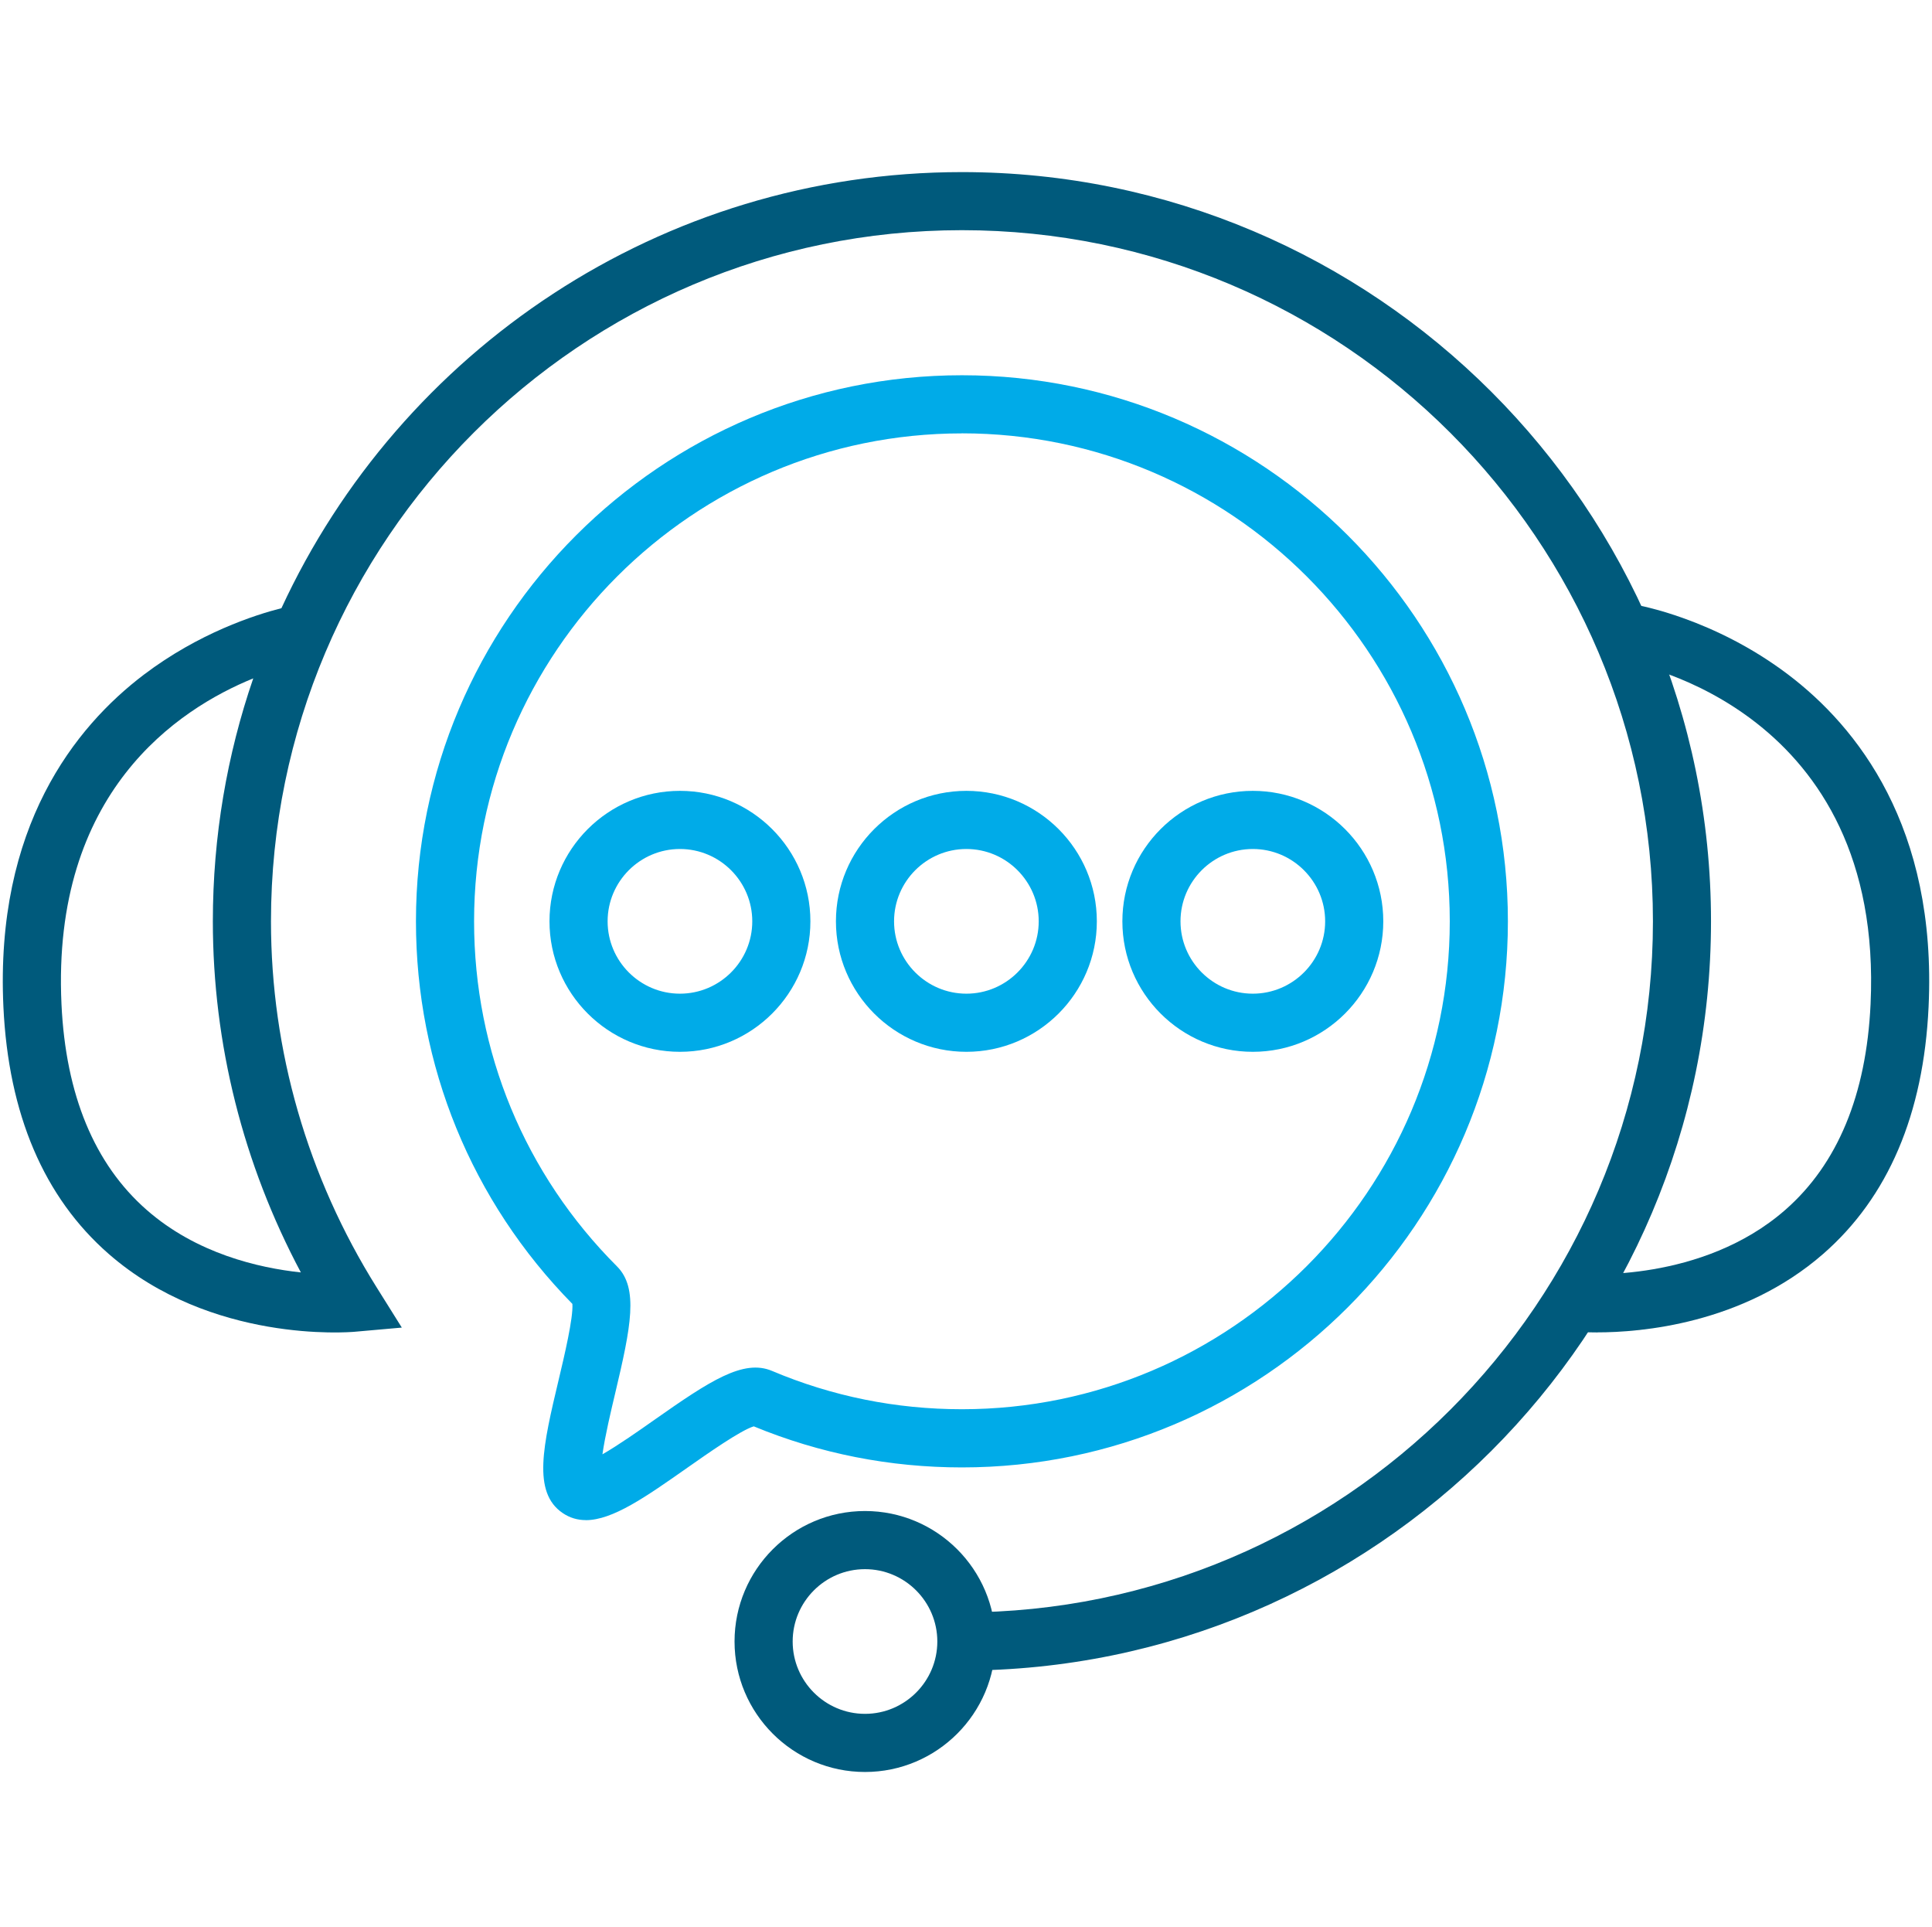
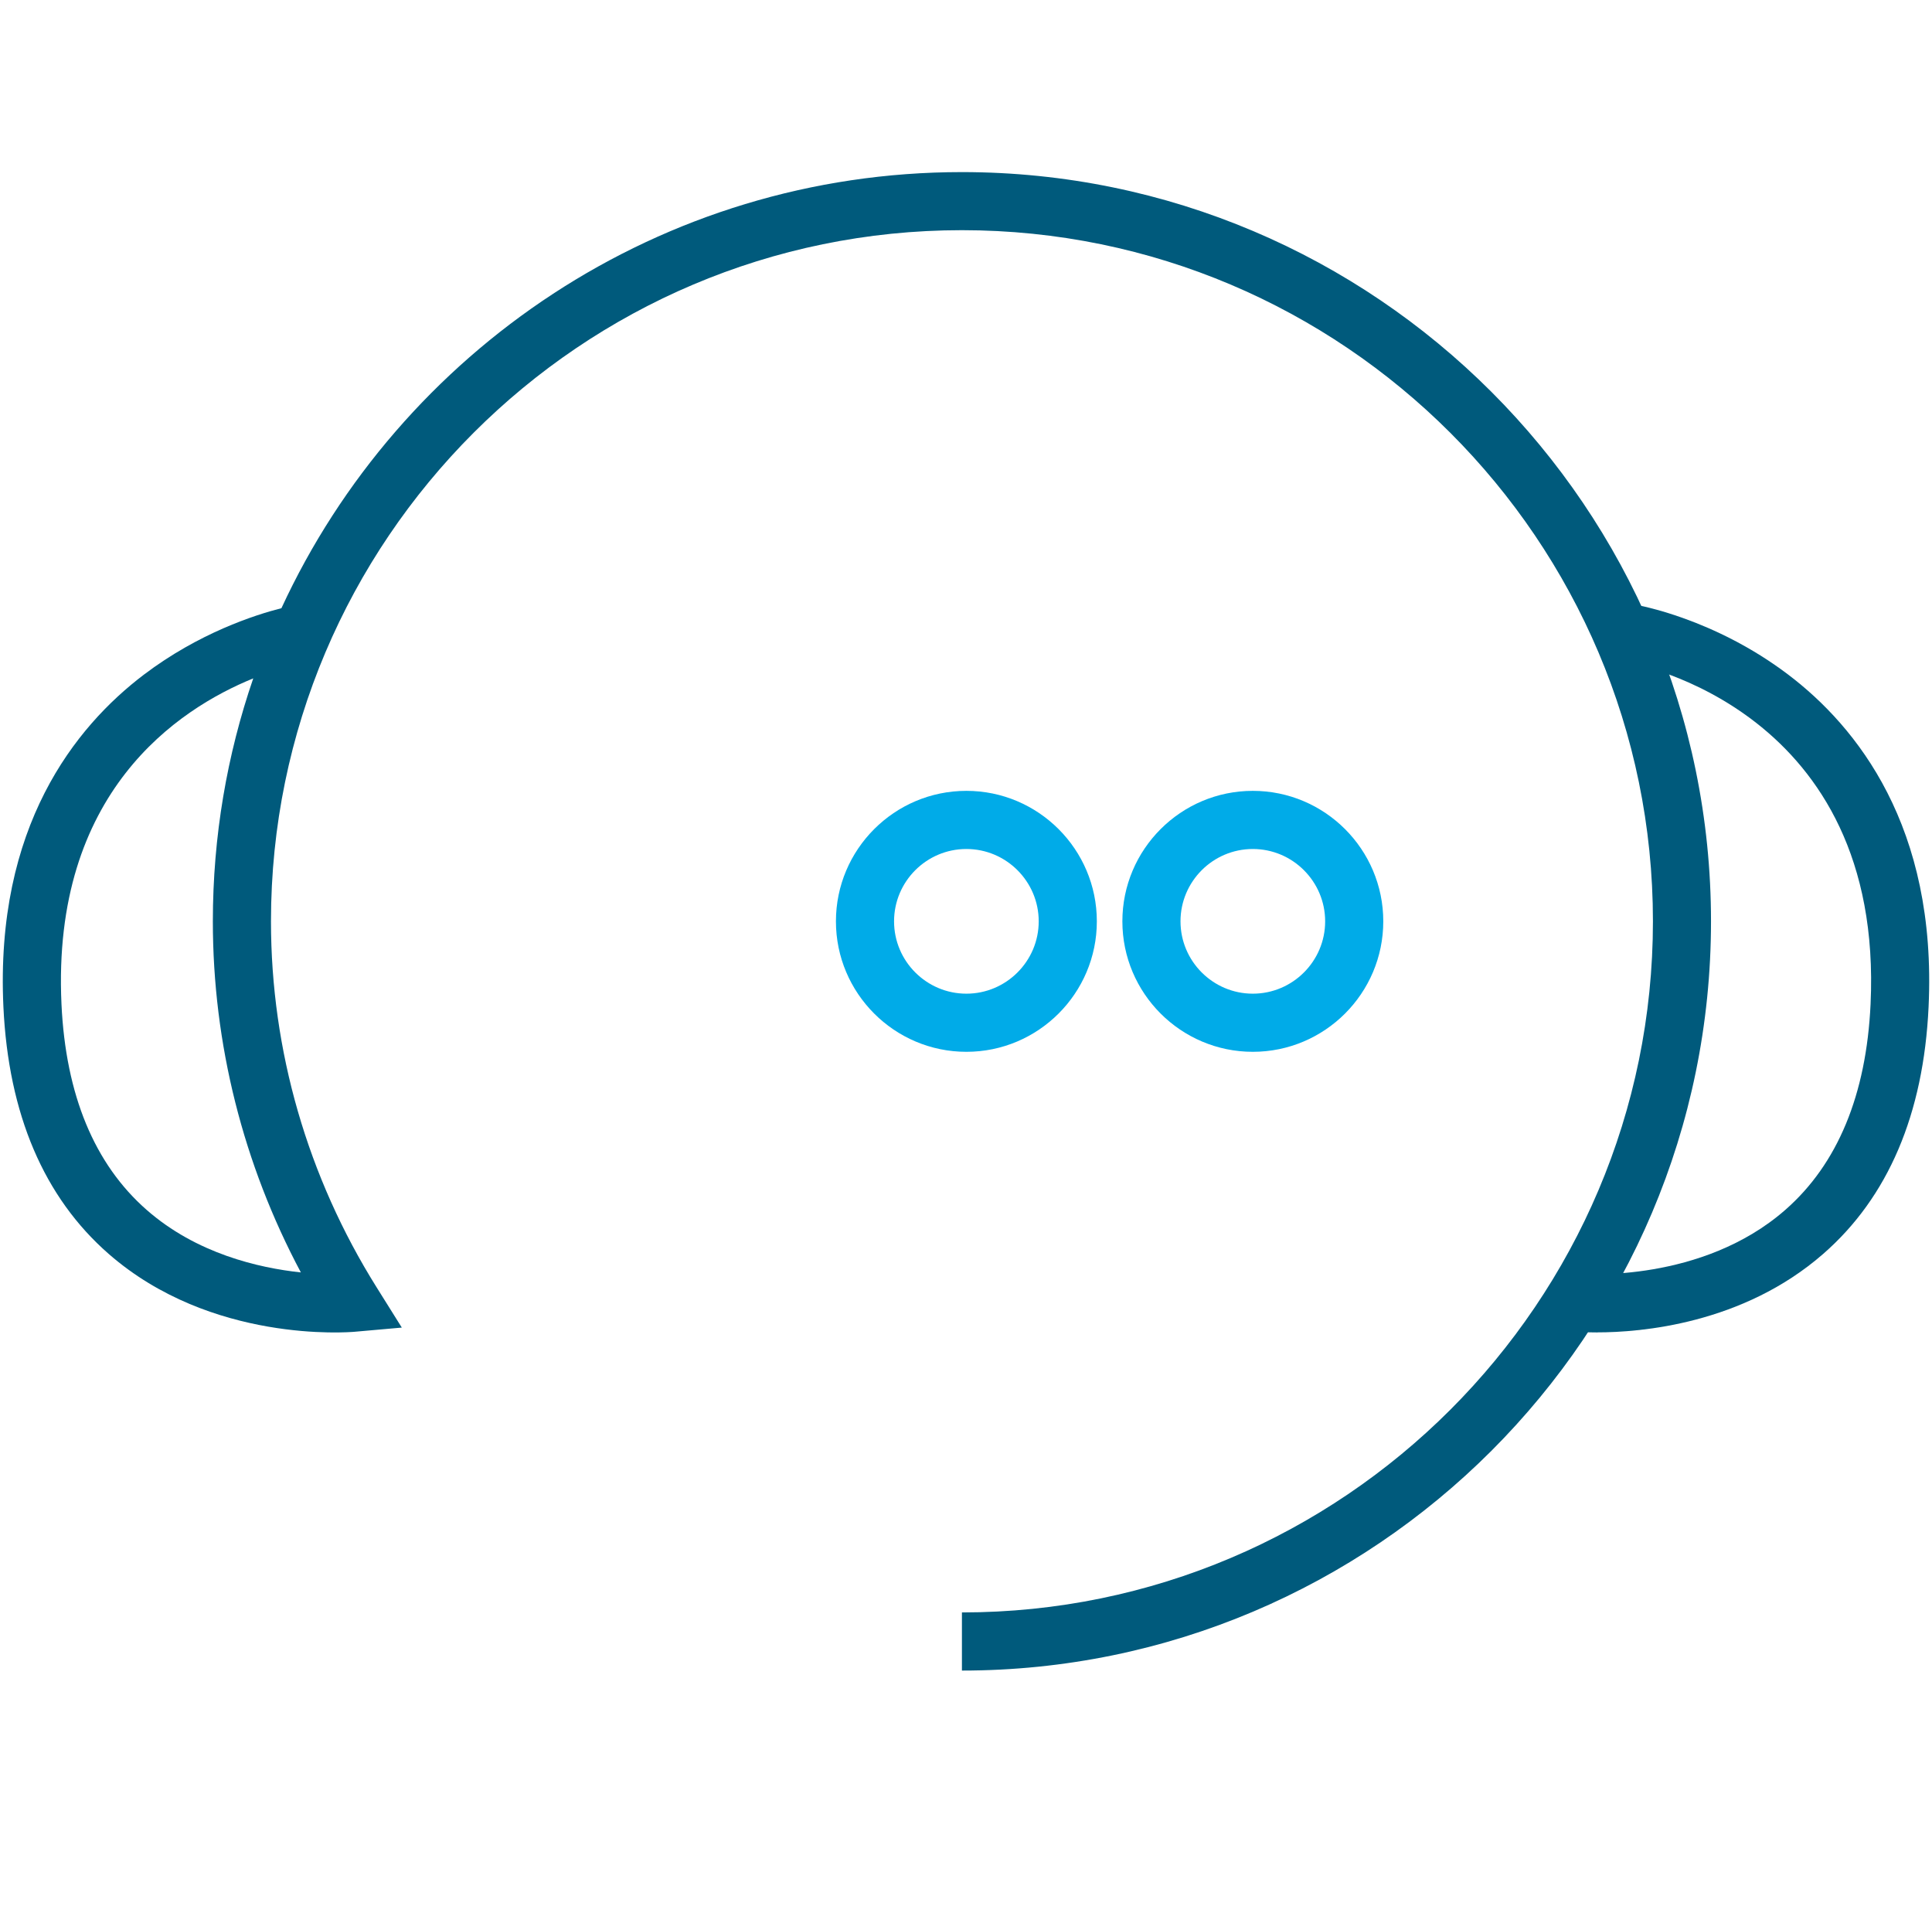
<svg xmlns="http://www.w3.org/2000/svg" id="Layer_1" data-name="Layer 1" viewBox="0 0 351 350">
  <defs>
    <style>
      .cls-1 {
        fill: #00abe8;
      }

      .cls-2 {
        fill: #005a7c;
      }
    </style>
  </defs>
-   <path class="cls-1" d="M106.43,276.11c-1.5,0-2.9-.4-4.2-1.28-5.58-3.77-3.55-12.35-.73-24.22,1.02-4.28,2.67-11.26,2.49-13.77-18.33-18.66-28.42-43.3-28.42-69.49,0-54.69,44.49-99.19,99.19-99.19s99.19,44.49,99.19,99.19-44.49,99.19-99.19,99.19c-13.1,0-25.82-2.51-37.82-7.46-2.41.74-8.36,4.92-12.01,7.48-7.62,5.35-13.62,9.56-18.51,9.56ZM174.76,78.72c-48.87,0-88.63,39.76-88.63,88.63,0,23.67,9.22,45.93,25.96,62.67,3.96,3.96,2.54,10.98-.32,23.03-.76,3.19-1.86,7.84-2.32,11.11,2.86-1.64,6.76-4.37,9.42-6.25,10.18-7.15,16.2-11.09,21.39-8.9,10.92,4.62,22.53,6.96,34.5,6.96,48.87,0,88.63-39.76,88.63-88.63s-39.76-88.63-88.63-88.63Z" />
  <path class="cls-2" d="M174.76,303.44v-10.56c69.22,0,125.54-56.32,125.54-125.54s-56.31-125.53-125.54-125.53-125.53,56.31-125.53,125.53c0,23.46,6.64,46.45,19.2,66.5l4.57,7.3-8.58.76c-1.06.09-26.04,2.12-44.66-14.13C7.98,217.48,1.54,202.39.62,182.9c-1.54-32.73,13.03-50.88,25.51-60.35,10.01-7.58,20.19-10.86,25-12.08C72.71,63.76,120.01,31.26,174.76,31.26c75.04,0,136.09,61.05,136.09,136.09s-61.05,136.09-136.09,136.09ZM46.01,123.22c-13.66,5.56-36.65,20.68-34.84,59.19.77,16.46,5.98,29.03,15.47,37.35,9.04,7.93,20.33,10.54,28.02,11.36-10.48-19.67-15.99-41.52-15.99-63.77,0-15.44,2.58-30.28,7.34-44.13Z" />
-   <path class="cls-1" d="M123.53,191.05c-13.07,0-23.7-10.63-23.7-23.7s10.63-23.7,23.7-23.7,23.7,10.63,23.7,23.7-10.63,23.7-23.7,23.7ZM123.53,154.21c-7.25,0-13.14,5.9-13.14,13.14s5.9,13.14,13.14,13.14,13.14-5.9,13.14-13.14-5.9-13.14-13.14-13.14Z" />
  <path class="cls-1" d="M175.57,191.05c-13.07,0-23.7-10.63-23.7-23.7s10.63-23.7,23.7-23.7,23.7,10.63,23.7,23.7-10.63,23.7-23.7,23.7ZM175.57,154.21c-7.25,0-13.14,5.9-13.14,13.14s5.9,13.14,13.14,13.14,13.14-5.9,13.14-13.14-5.9-13.14-13.14-13.14Z" />
-   <path class="cls-2" d="M157.15,321.86c-13.07,0-23.7-10.63-23.7-23.7s10.63-23.7,23.7-23.7,23.7,10.63,23.7,23.7-10.63,23.7-23.7,23.7ZM157.15,285.02c-7.25,0-13.14,5.9-13.14,13.14s5.9,13.14,13.14,13.14,13.14-5.9,13.14-13.14-5.9-13.14-13.14-13.14Z" />
  <path class="cls-1" d="M227.61,191.05c-13.07,0-23.7-10.63-23.7-23.7s10.63-23.7,23.7-23.7,23.7,10.63,23.7,23.7-10.63,23.7-23.7,23.7ZM227.61,154.21c-7.25,0-13.14,5.9-13.14,13.14s5.9,13.14,13.14,13.14,13.14-5.9,13.14-13.14-5.9-13.14-13.14-13.14Z" />
  <path class="cls-2" d="M290.21,242.02c-2.1,0-3.41-.11-3.63-.13l.94-10.52-.47,5.26.46-5.26c.21.02,21.7,1.67,36.86-11.63,9.49-8.32,14.7-20.89,15.47-37.35,2.5-53.37-42.63-61.82-44.55-62.15l1.76-10.41c.58.1,14.36,2.5,27.82,12.7,12.49,9.47,27.05,27.62,25.51,60.35-.91,19.49-7.35,34.58-19.14,44.87-14.65,12.79-33.26,14.26-41.03,14.26Z" />
</svg>